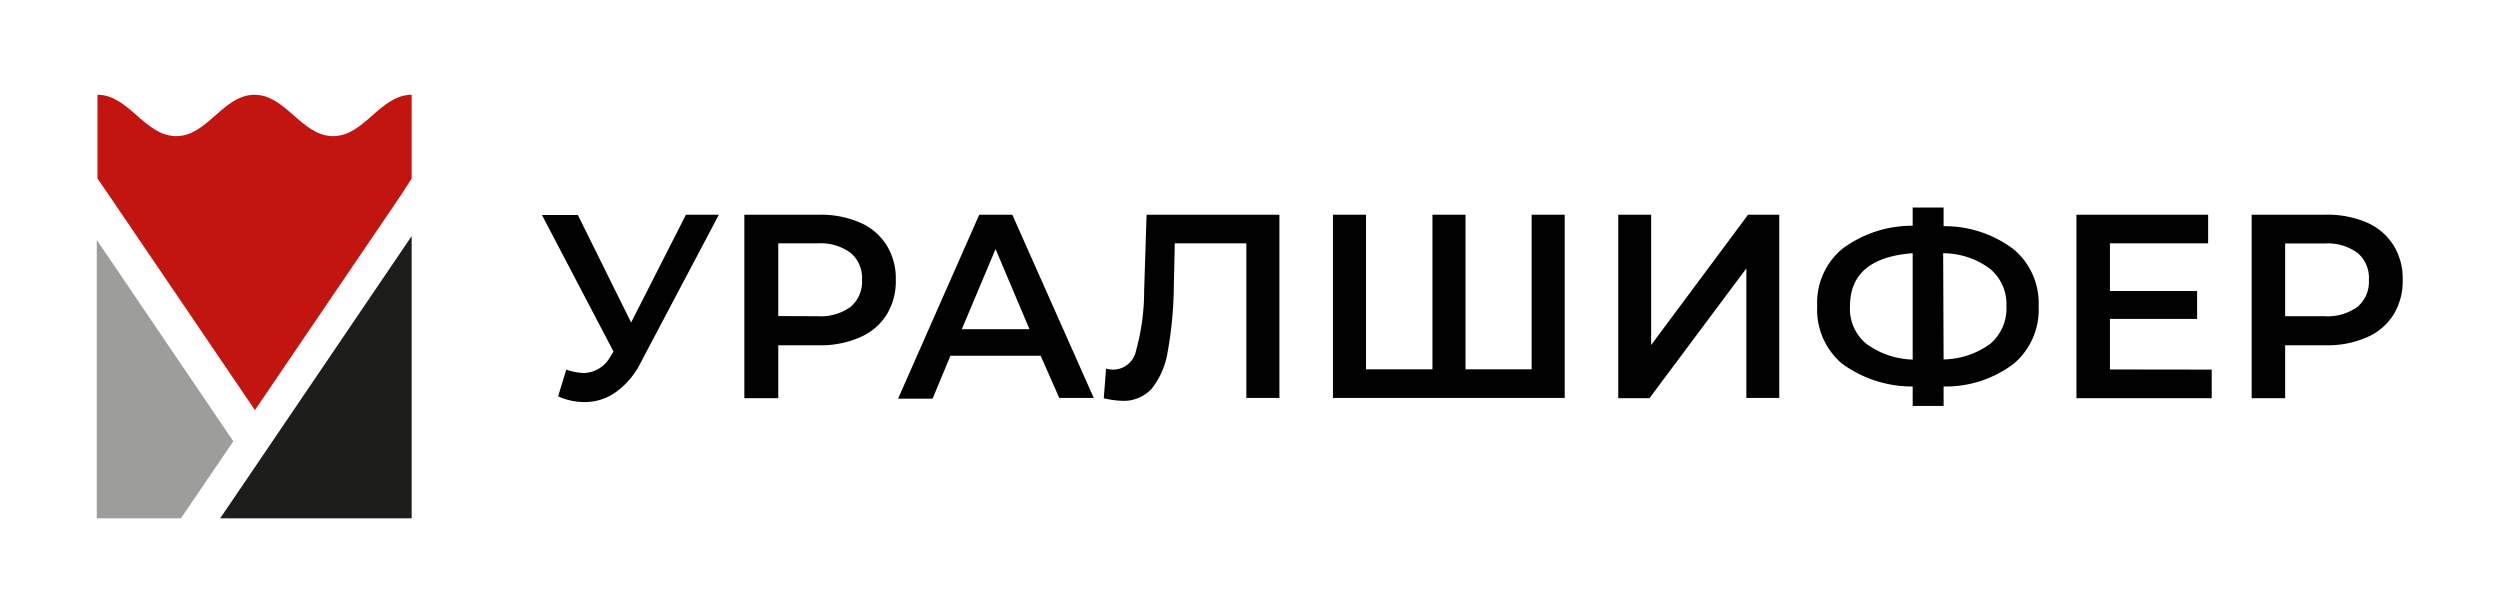
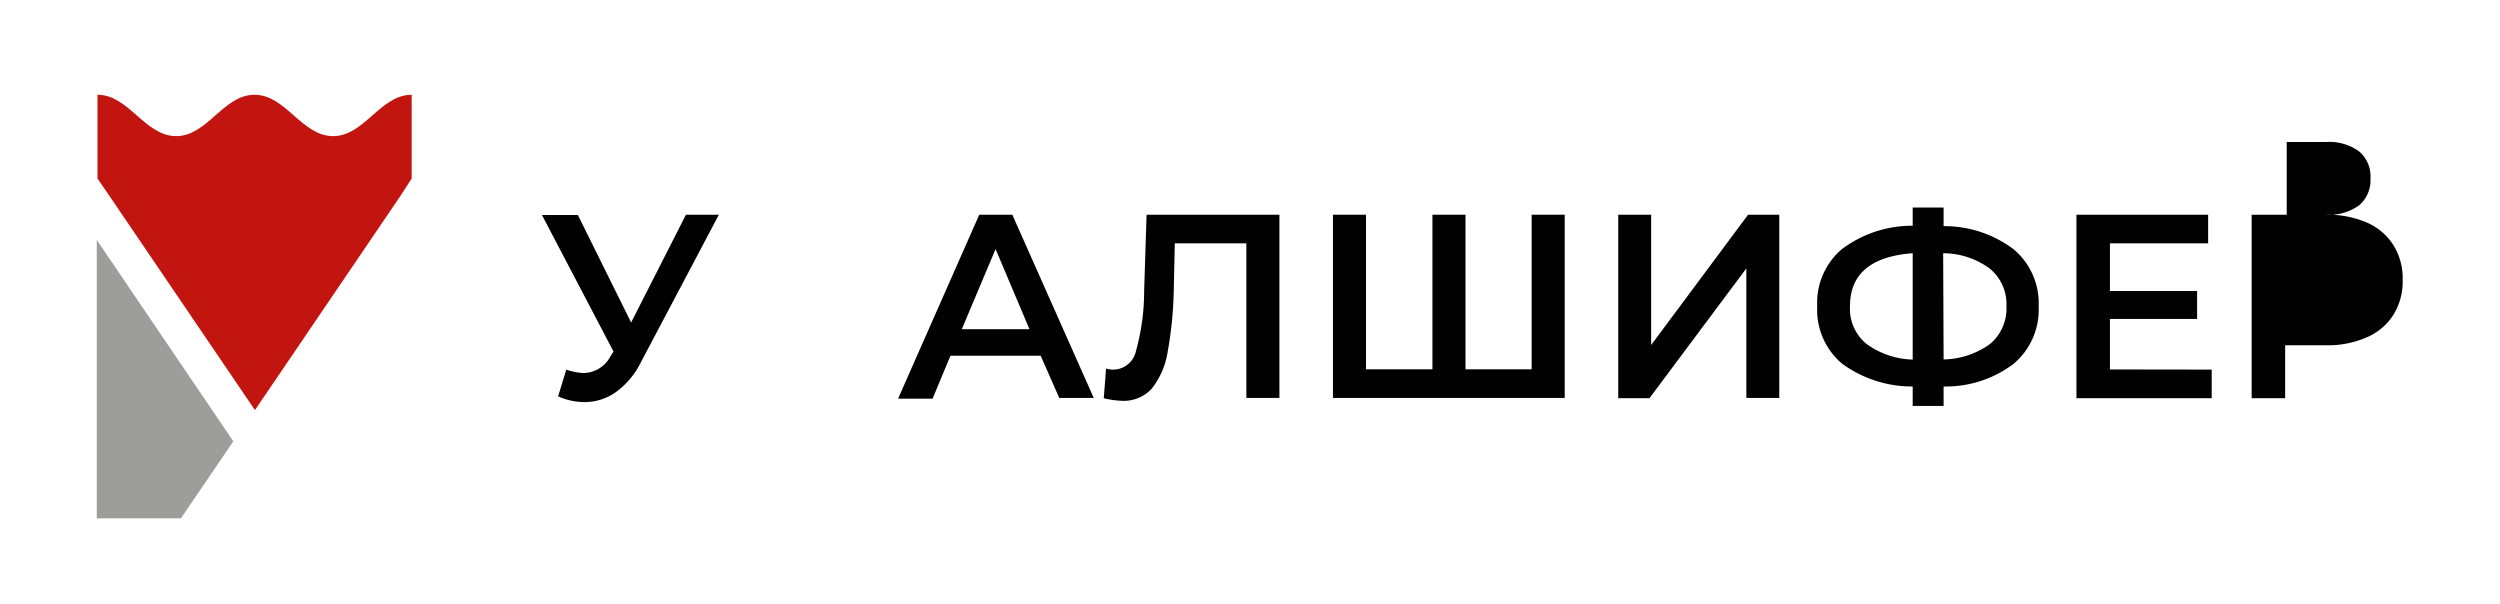
<svg xmlns="http://www.w3.org/2000/svg" id="Слой_1" data-name="Слой 1" viewBox="0 0 174.65 42.22">
  <defs>
    <style>.cls-1{fill:#9d9d9c;}.cls-2{fill:#c31510;}.cls-3{fill:#1d1d1b;}.cls-4{fill:#010101;}</style>
  </defs>
  <title>лого уралшифер</title>
  <polygon class="cls-1" points="16.3 30.83 12.64 36.21 6.76 36.21 6.76 16.76 16.3 30.83" />
  <path class="cls-2" d="M28.76,6.62v5.85L28,13.65l-10.19,15-10.19-15-.81-1.18V6.62c2.19,0,3.29,2.87,5.48,2.89s3.3-2.89,5.49-2.89h0c2.19,0,3.3,2.89,5.49,2.89S26.56,6.62,28.76,6.62Z" />
-   <polygon class="cls-3" points="28.76 16.49 28.76 36.21 15.38 36.21 17.67 32.84 28.76 16.49" />
  <path class="cls-4" d="M50.22,15,44.75,25.35A5.61,5.61,0,0,1,43,27.41a3.76,3.76,0,0,1-2.16.68,4.54,4.54,0,0,1-1.85-.4l.57-1.87a4.11,4.11,0,0,0,1.23.24,2.17,2.17,0,0,0,1.87-1.19l.2-.31-5-9.54h2.51l3.72,7.51L47.92,15Z" />
-   <path class="cls-4" d="M57.22,15a6.89,6.89,0,0,1,2.84.54,4.12,4.12,0,0,1,1.87,1.58,4.37,4.37,0,0,1,.65,2.43A4.42,4.42,0,0,1,61.93,22a4.1,4.1,0,0,1-1.87,1.57,6.73,6.73,0,0,1-2.84.55H54.37v3.7H52V15Zm-.11,7.09a3.55,3.55,0,0,0,2.32-.66,2.29,2.29,0,0,0,.79-1.88,2.28,2.28,0,0,0-.79-1.88A3.55,3.55,0,0,0,57.11,17H54.37v5.08Z" />
  <path class="cls-4" d="M72.7,24.85H66.4l-1.25,3H62.74L68.41,15h2.31l5.69,12.8H74ZM71.92,23l-2.37-5.6L67.19,23Z" />
  <path class="cls-4" d="M89.38,15v12.8H87.07V17h-5L82,20.23a27.08,27.08,0,0,1-.43,4.37,5.54,5.54,0,0,1-1.1,2.54,2.64,2.64,0,0,1-2.09.86,6.22,6.22,0,0,1-1.27-.18l.16-2.07a1.73,1.73,0,0,0,.54.07,1.63,1.63,0,0,0,1.55-1.31,15.54,15.54,0,0,0,.57-4.19L80.1,15Z" />
  <path class="cls-4" d="M109.31,15v12.8H93.12V15h2.31V25.8h4.64V15h2.31V25.8H107V15Z" />
  <path class="cls-4" d="M113.05,15h2.3V24.1L122.12,15h2.18v12.8H122V18.75l-6.77,9.07h-2.18Z" />
  <path class="cls-4" d="M142.42,21.4a4.94,4.94,0,0,1-1.73,4A7.84,7.84,0,0,1,135.78,27v1.36h-2.16V27a8.28,8.28,0,0,1-4.94-1.6,4.92,4.92,0,0,1-1.73-4,4.91,4.91,0,0,1,1.73-4,8.15,8.15,0,0,1,4.94-1.63V14.5h2.16v1.3a8,8,0,0,1,4.91,1.63A4.91,4.91,0,0,1,142.42,21.4Zm-6.64,3.71a5.68,5.68,0,0,0,3.27-1.1,3.25,3.25,0,0,0,1.12-2.63A3.21,3.21,0,0,0,139,18.76a5.53,5.53,0,0,0-3.25-1.07Zm-6.54-3.71A3.17,3.17,0,0,0,130.36,24a5.73,5.73,0,0,0,3.26,1.12V17.69C130.7,17.91,129.24,19.14,129.24,21.4Z" />
  <path class="cls-4" d="M154.51,25.82v2h-9.45V15h9.2v2H147.4v3.33h6.09v1.95H147.4v3.53Z" />
-   <path class="cls-4" d="M162.49,15a6.89,6.89,0,0,1,2.84.54,4.12,4.12,0,0,1,1.87,1.58,4.37,4.37,0,0,1,.65,2.43A4.42,4.42,0,0,1,167.2,22a4.1,4.1,0,0,1-1.87,1.57,6.73,6.73,0,0,1-2.84.55h-2.85v3.7H157.3V15Zm-.11,7.09a3.55,3.55,0,0,0,2.32-.66,2.29,2.29,0,0,0,.79-1.88,2.28,2.28,0,0,0-.79-1.88,3.55,3.55,0,0,0-2.32-.66h-2.74v5.08Z" />
+   <path class="cls-4" d="M162.49,15a6.89,6.89,0,0,1,2.84.54,4.12,4.12,0,0,1,1.87,1.58,4.37,4.37,0,0,1,.65,2.43A4.42,4.42,0,0,1,167.2,22a4.1,4.1,0,0,1-1.87,1.57,6.73,6.73,0,0,1-2.84.55h-2.85v3.7H157.3V15Za3.55,3.55,0,0,0,2.32-.66,2.29,2.29,0,0,0,.79-1.88,2.28,2.28,0,0,0-.79-1.88,3.55,3.55,0,0,0-2.32-.66h-2.74v5.08Z" />
</svg>